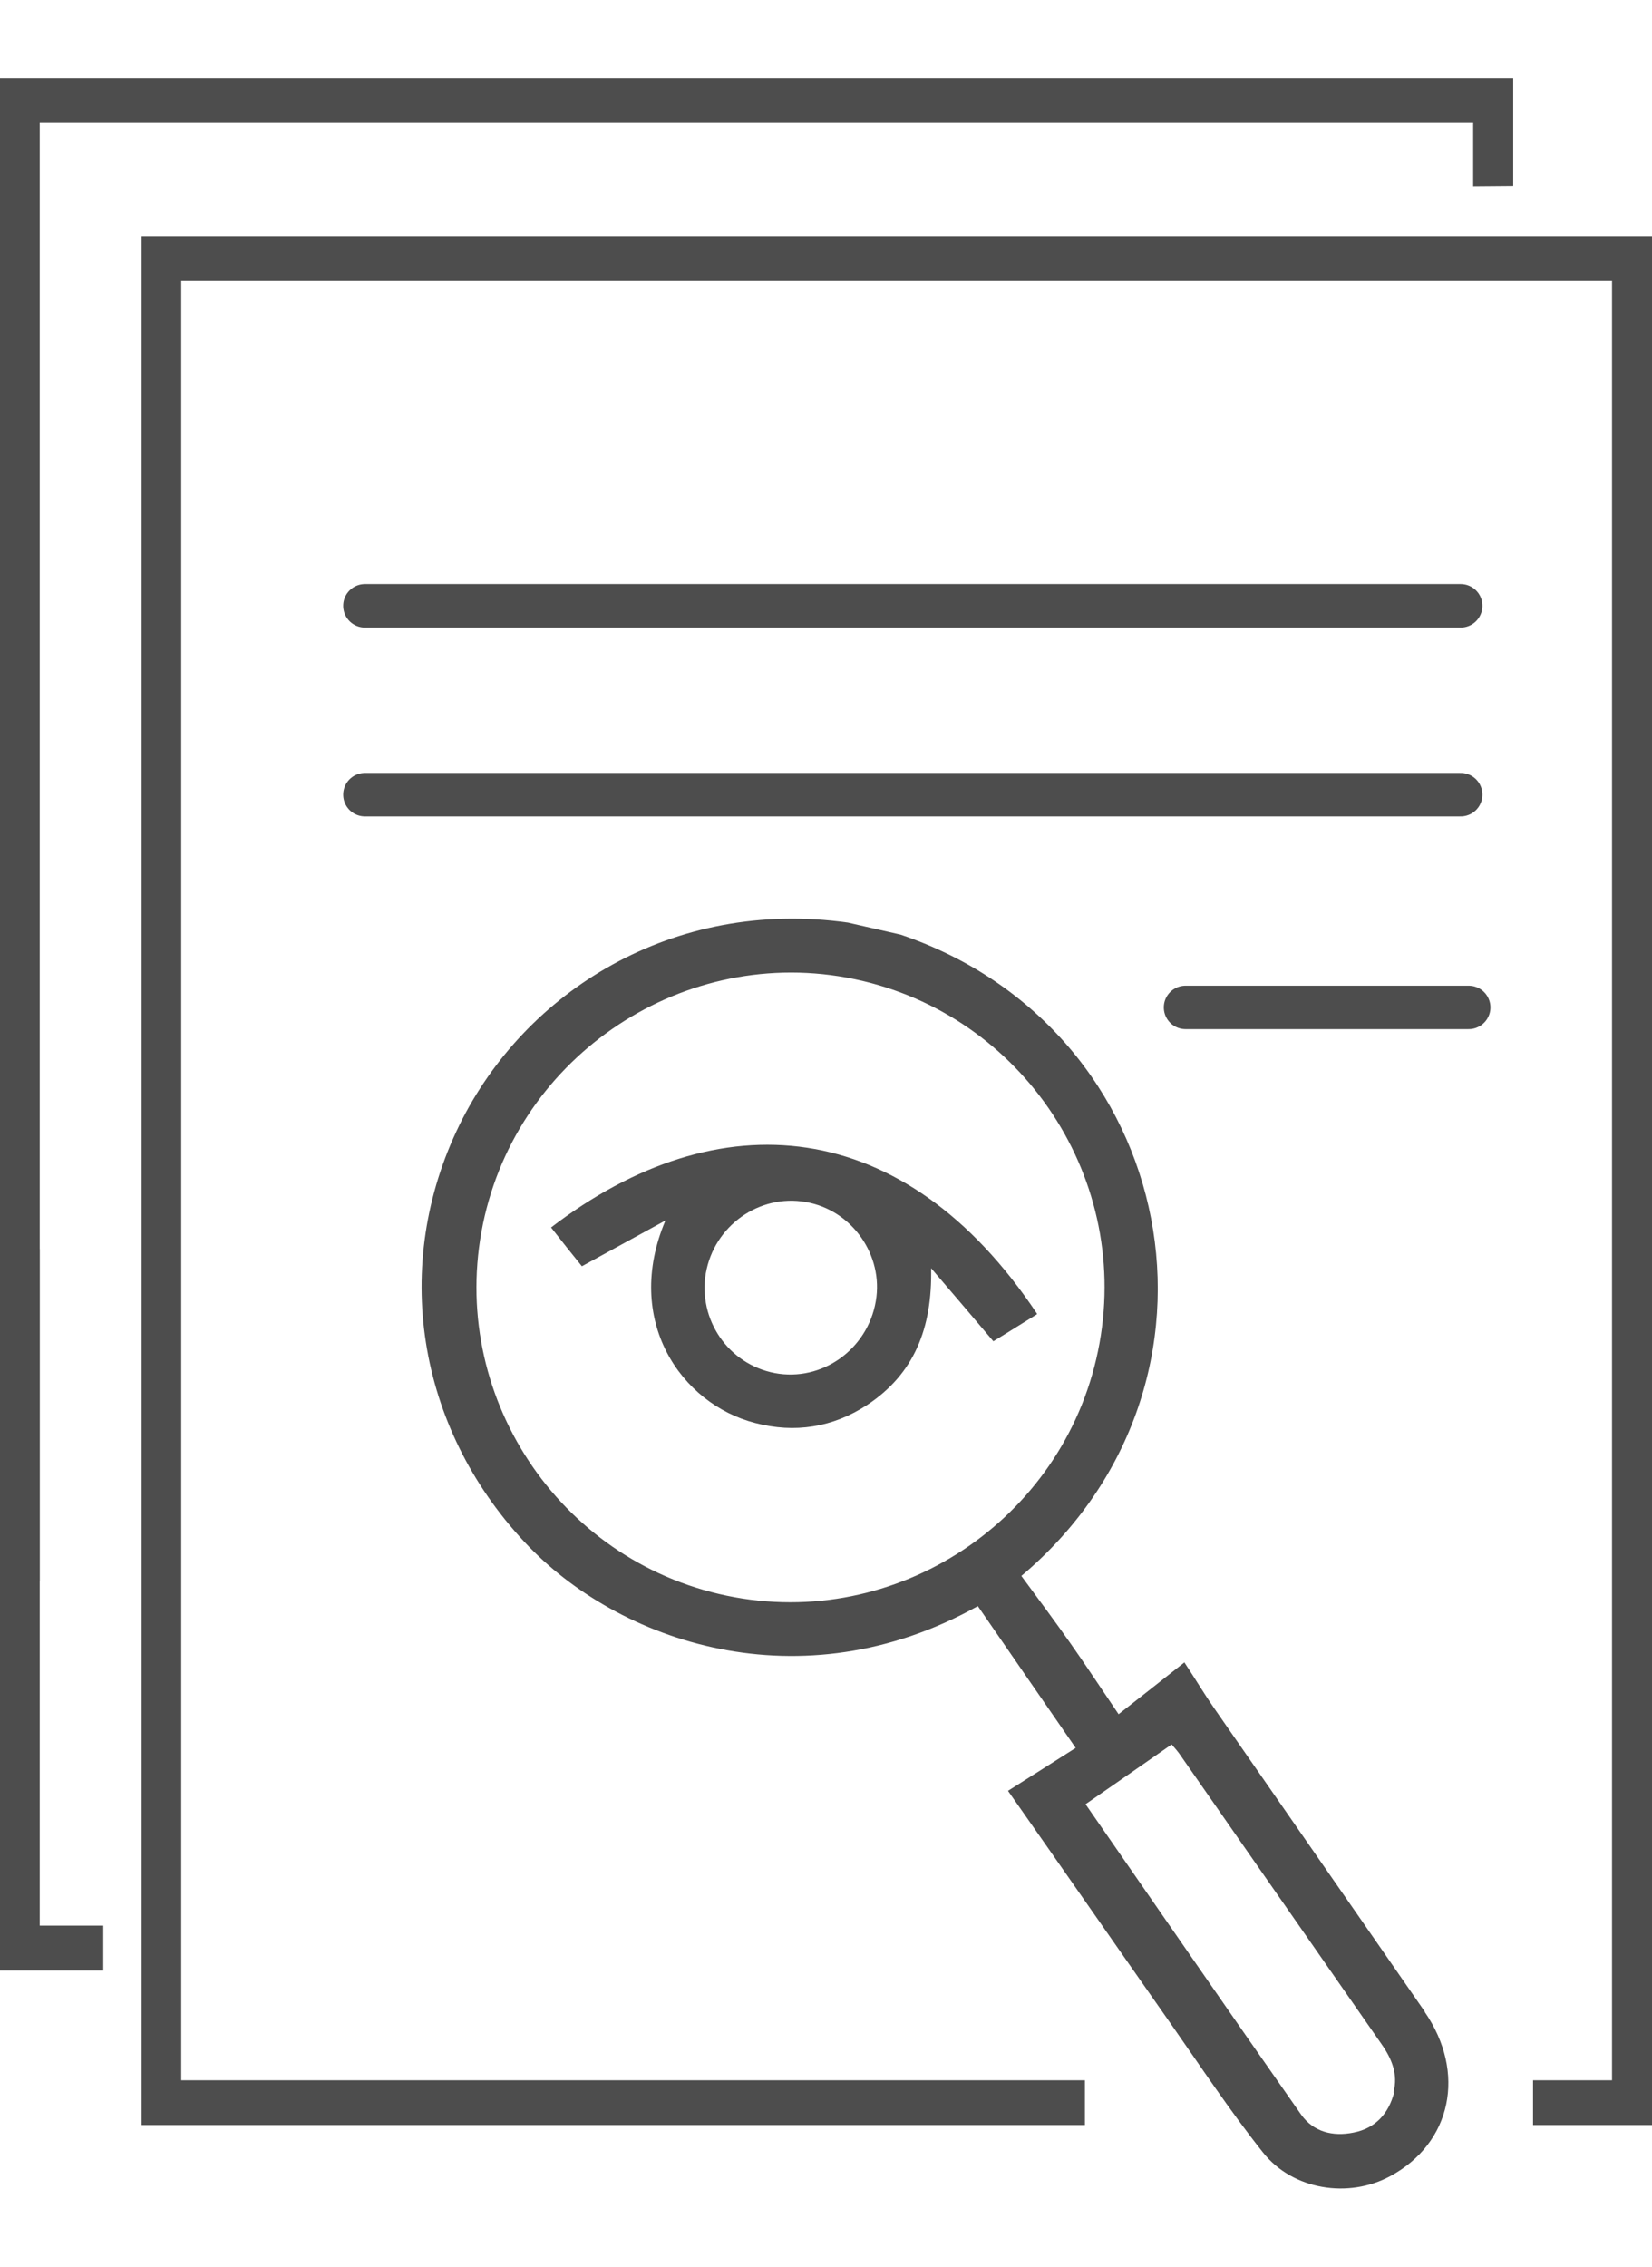
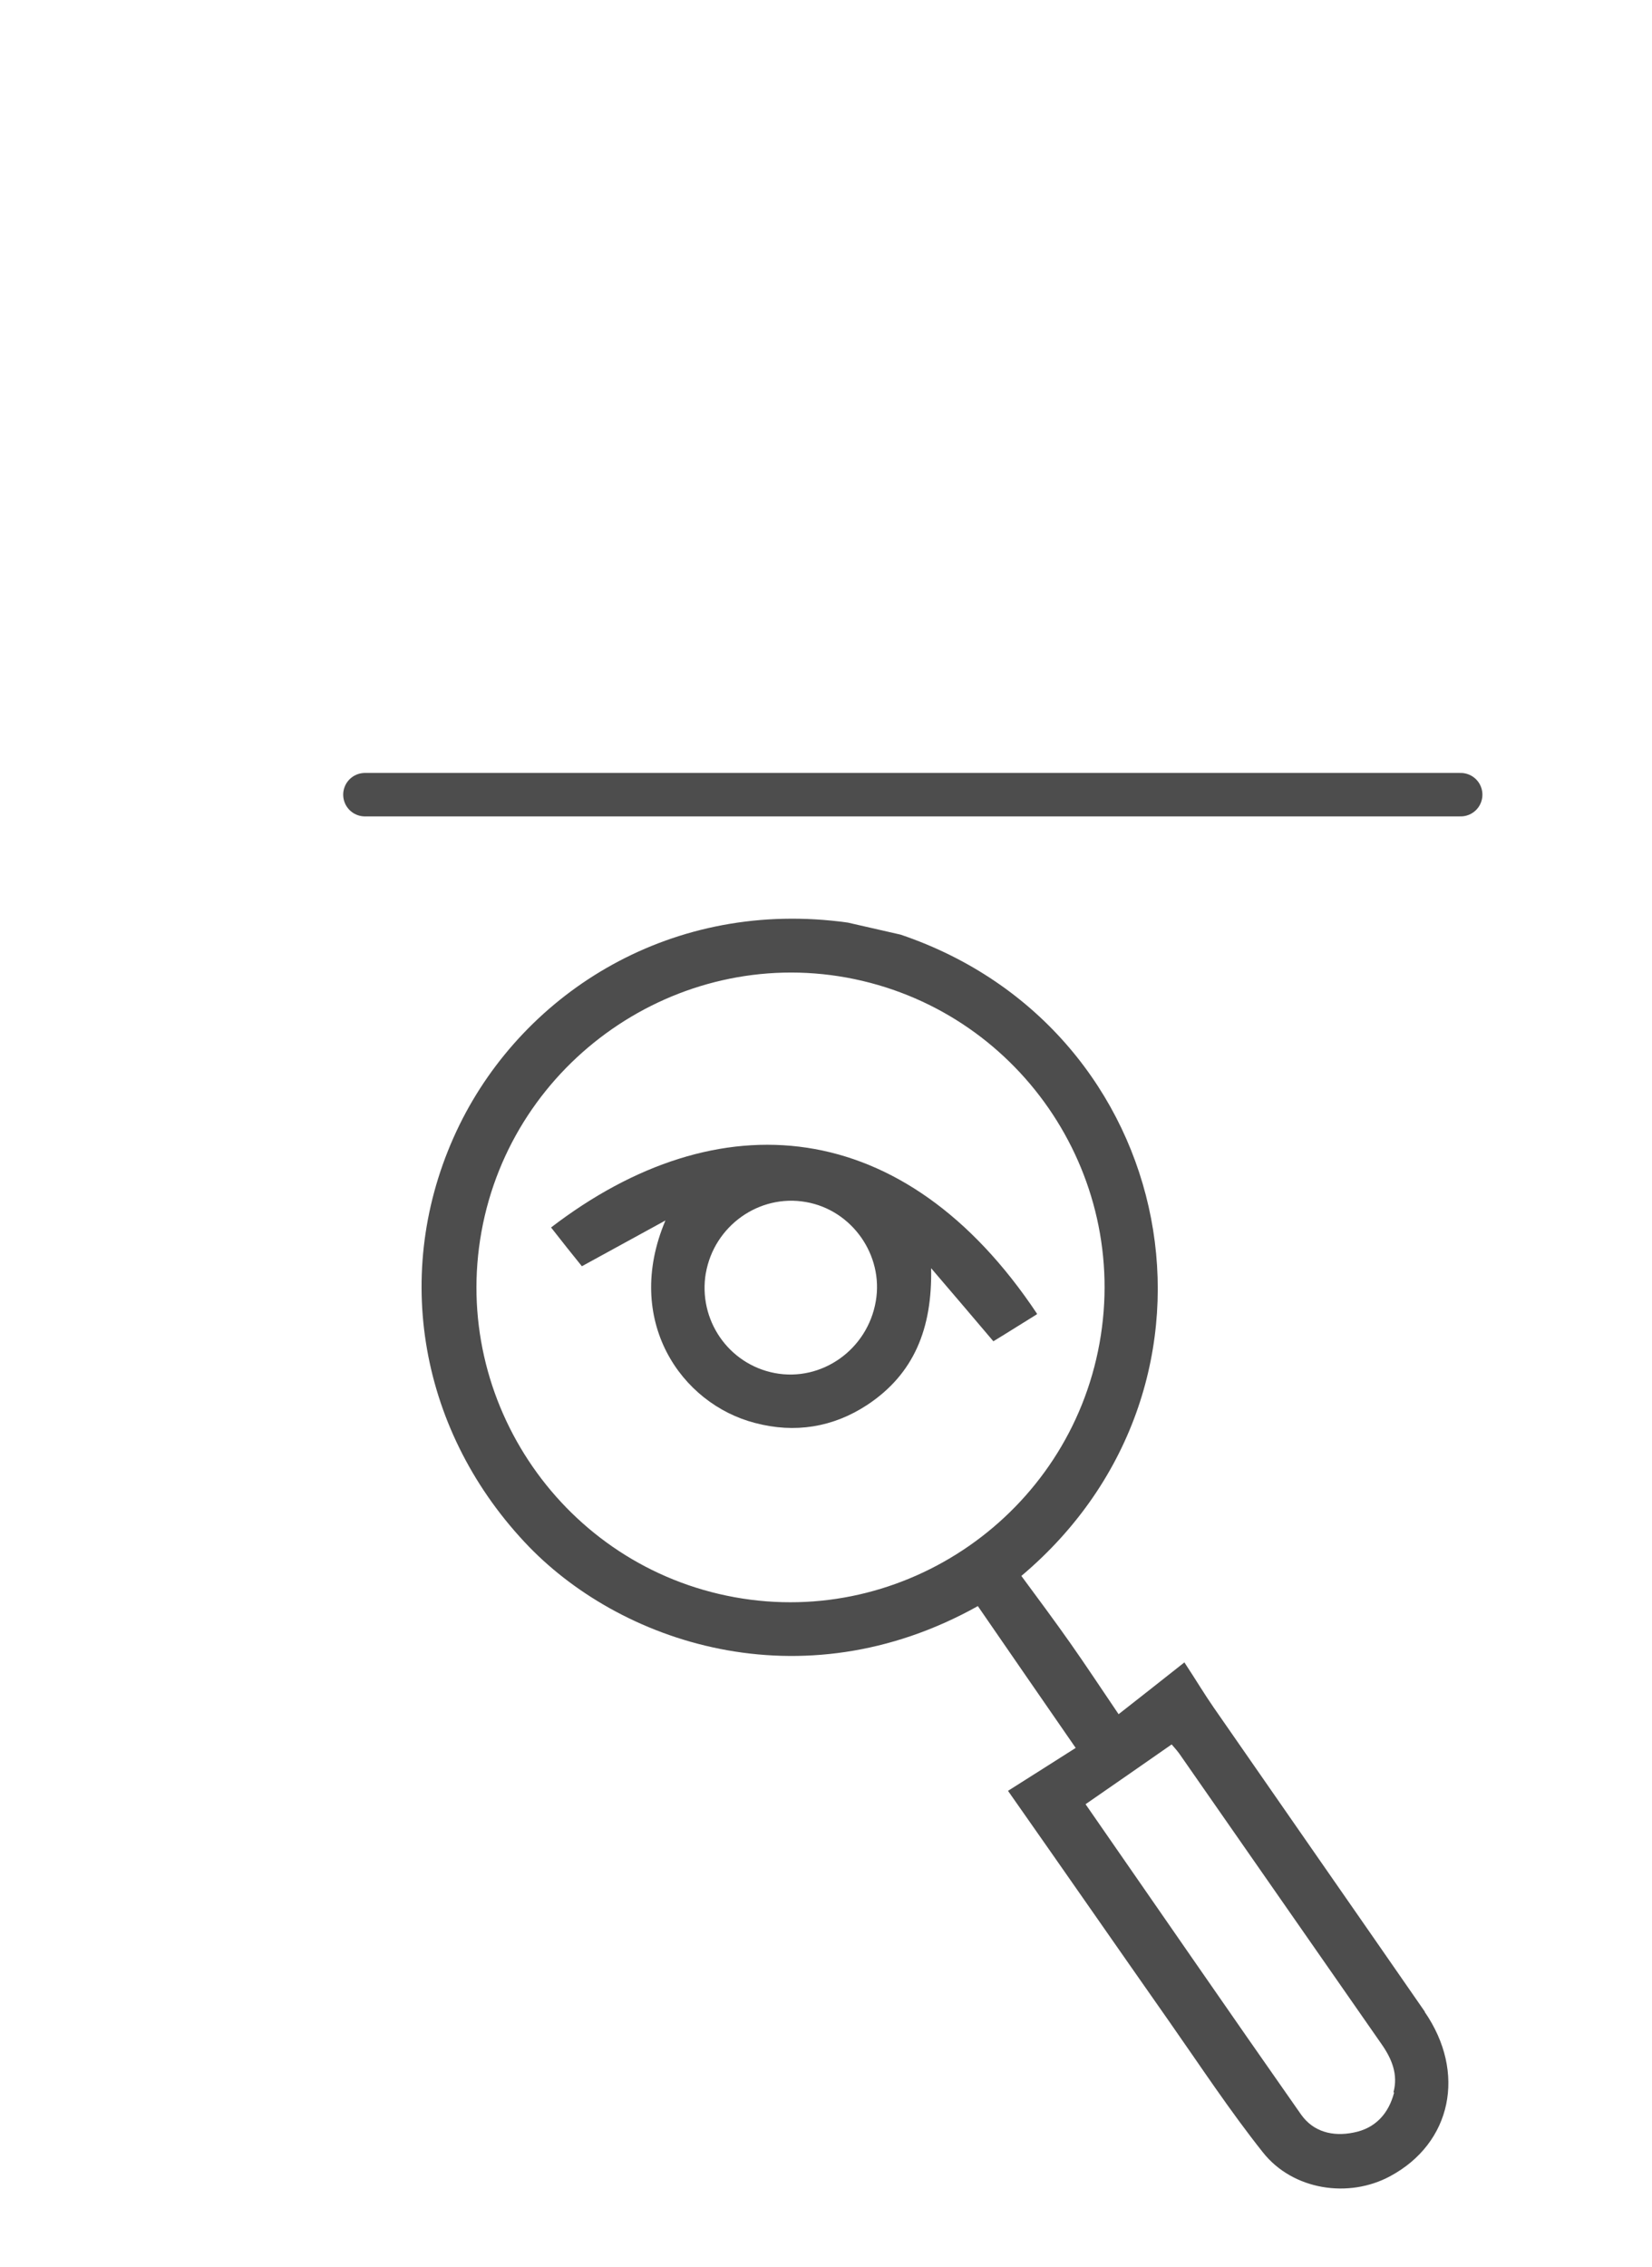
<svg xmlns="http://www.w3.org/2000/svg" width="35" height="48" viewBox="0 0 35 48" fill="none">
-   <path d="M3 5V45H22.985V44.052H3.84V5.948H34.153V44.052H32.48V45H35V5H3Z" fill="#4D4D4D" />
-   <path d="M30.947 12.828H7.731" stroke="#4D4D4D" stroke-width="0.92" stroke-miterlimit="10" stroke-linecap="round" />
  <path d="M30.947 16.828H7.731" stroke="#4D4D4D" stroke-width="0.92" stroke-miterlimit="10" stroke-linecap="round" />
-   <path d="M31.117 21.333L25.117 21.333" stroke="#4D4D4D" stroke-width="0.92" stroke-miterlimit="10" stroke-linecap="round" />
  <path d="M21.969 27.831C21.652 28.026 21.356 28.215 21.046 28.403C20.629 27.912 20.218 27.427 19.727 26.855C19.754 28.134 19.363 29.096 18.374 29.75C17.646 30.228 16.839 30.355 15.997 30.133C14.428 29.729 13.203 27.959 14.098 25.845C13.472 26.188 12.92 26.491 12.328 26.814C12.119 26.558 11.897 26.276 11.675 25.993C15.223 23.273 19.161 23.603 21.969 27.817V27.831ZM14.954 26.956C14.785 27.945 15.431 28.888 16.414 29.076C17.411 29.265 18.38 28.578 18.555 27.555C18.724 26.579 18.05 25.623 17.074 25.454C16.084 25.279 15.129 25.959 14.954 26.962V26.956Z" fill="#4D4D4D" />
-   <path d="M30.189 42.602C28.701 40.454 27.207 38.313 25.719 36.166C25.517 35.876 25.342 35.58 25.093 35.203C24.601 35.593 24.171 35.93 23.699 36.3C23.329 35.755 23.006 35.263 22.669 34.785C22.332 34.307 21.982 33.836 21.639 33.372C26.48 29.292 24.978 21.785 19.081 19.792L17.963 19.537C14.254 19.018 11.123 20.997 9.736 23.818C8.282 26.787 8.834 30.214 11.11 32.651C13.096 34.785 16.967 36.105 20.717 34.011C21.383 34.981 22.056 35.95 22.79 37.014C22.332 37.303 21.861 37.606 21.356 37.923C22.514 39.572 23.645 41.201 24.783 42.824C25.429 43.746 26.055 44.696 26.756 45.578C27.389 46.379 28.573 46.56 29.455 46.082C30.755 45.382 31.071 43.888 30.183 42.602H30.189ZM15.566 33.823C11.958 33.17 9.548 29.689 10.201 26.08C10.854 22.472 14.341 20.048 17.936 20.701C21.545 21.361 23.948 24.828 23.295 28.444C22.642 32.059 19.162 34.476 15.566 33.823ZM29.536 44.312C29.422 44.756 29.139 45.072 28.674 45.16C28.237 45.248 27.826 45.147 27.564 44.776C26.029 42.588 24.514 40.387 22.999 38.206C23.605 37.788 24.204 37.371 24.823 36.94C24.864 36.987 24.931 37.061 24.985 37.135C26.412 39.182 27.84 41.235 29.267 43.282C29.489 43.598 29.624 43.928 29.523 44.305L29.536 44.312Z" fill="#4D4D4D" />
-   <path d="M2.188 41.727H1.171H0V26.451H0.842V40.777H2.188" fill="#4D4D4D" />
-   <path d="M31.211 3.944V2.604H29.535H2.518H0.842V33.479H0V1.655H2.518H29.535H32.06V3.937" fill="#4D4D4D" />
+   <path d="M30.189 42.602C28.701 40.454 27.207 38.313 25.719 36.166C25.517 35.876 25.342 35.58 25.093 35.203C24.601 35.593 24.171 35.93 23.699 36.3C23.329 35.755 23.006 35.263 22.669 34.785C22.332 34.307 21.982 33.836 21.639 33.372C26.48 29.292 24.978 21.785 19.081 19.792L17.963 19.537C14.254 19.018 11.123 20.997 9.736 23.818C8.282 26.787 8.834 30.214 11.11 32.651C13.096 34.785 16.967 36.105 20.717 34.011C21.383 34.981 22.056 35.95 22.79 37.014C22.332 37.303 21.861 37.606 21.356 37.923C22.514 39.572 23.645 41.201 24.783 42.824C25.429 43.746 26.055 44.696 26.756 45.578C27.389 46.379 28.573 46.56 29.455 46.082C30.755 45.382 31.071 43.888 30.183 42.602H30.189ZM15.566 33.823C11.958 33.17 9.548 29.689 10.201 26.08C10.854 22.472 14.341 20.048 17.936 20.701C21.545 21.361 23.948 24.828 23.295 28.444C22.642 32.059 19.162 34.476 15.566 33.823ZM29.536 44.312C29.422 44.756 29.139 45.072 28.674 45.16C28.237 45.248 27.826 45.147 27.564 44.776C26.029 42.588 24.514 40.387 22.999 38.206C23.605 37.788 24.204 37.371 24.823 36.94C24.864 36.987 24.931 37.061 24.985 37.135C26.412 39.182 27.84 41.235 29.267 43.282C29.489 43.598 29.624 43.928 29.523 44.305L29.536 44.312" fill="#4D4D4D" />
</svg>